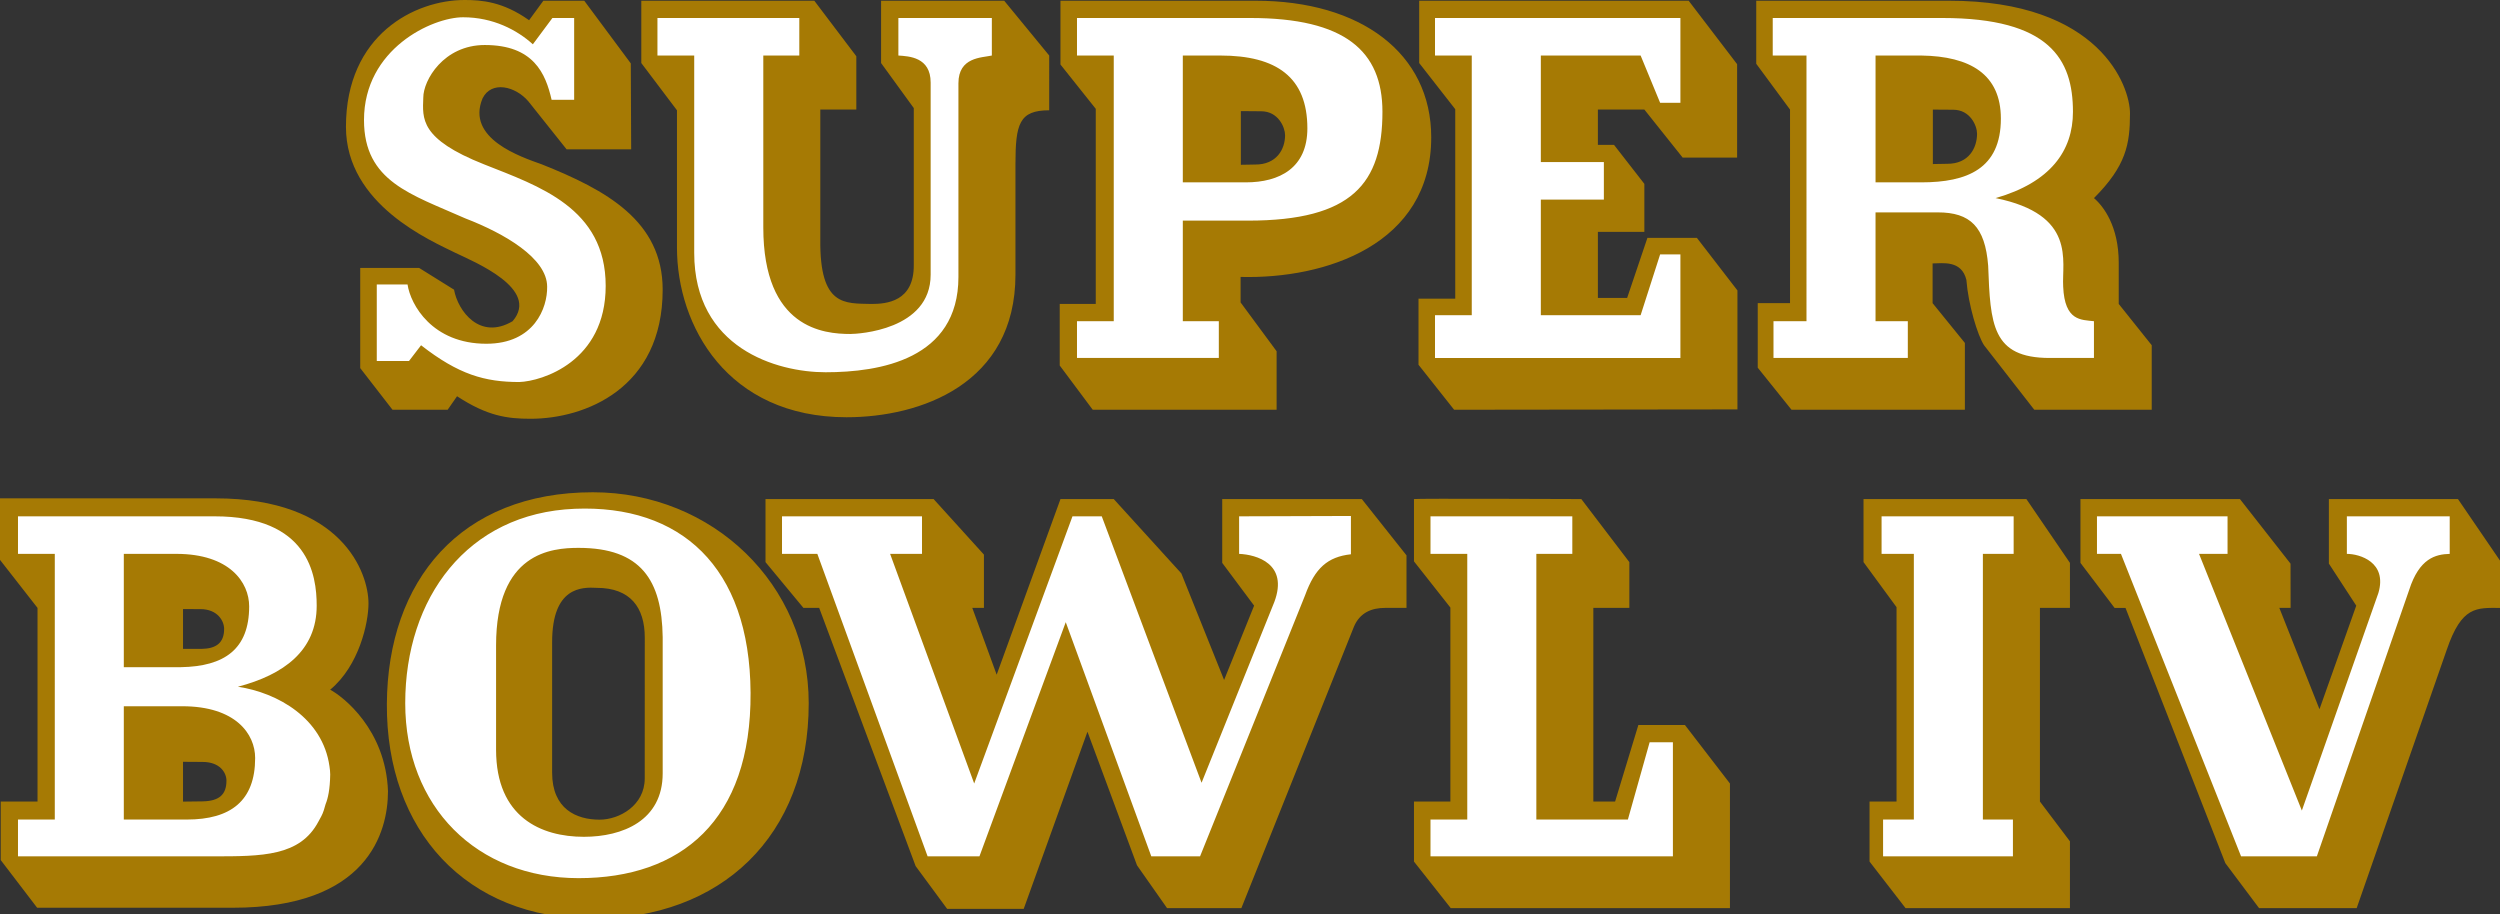
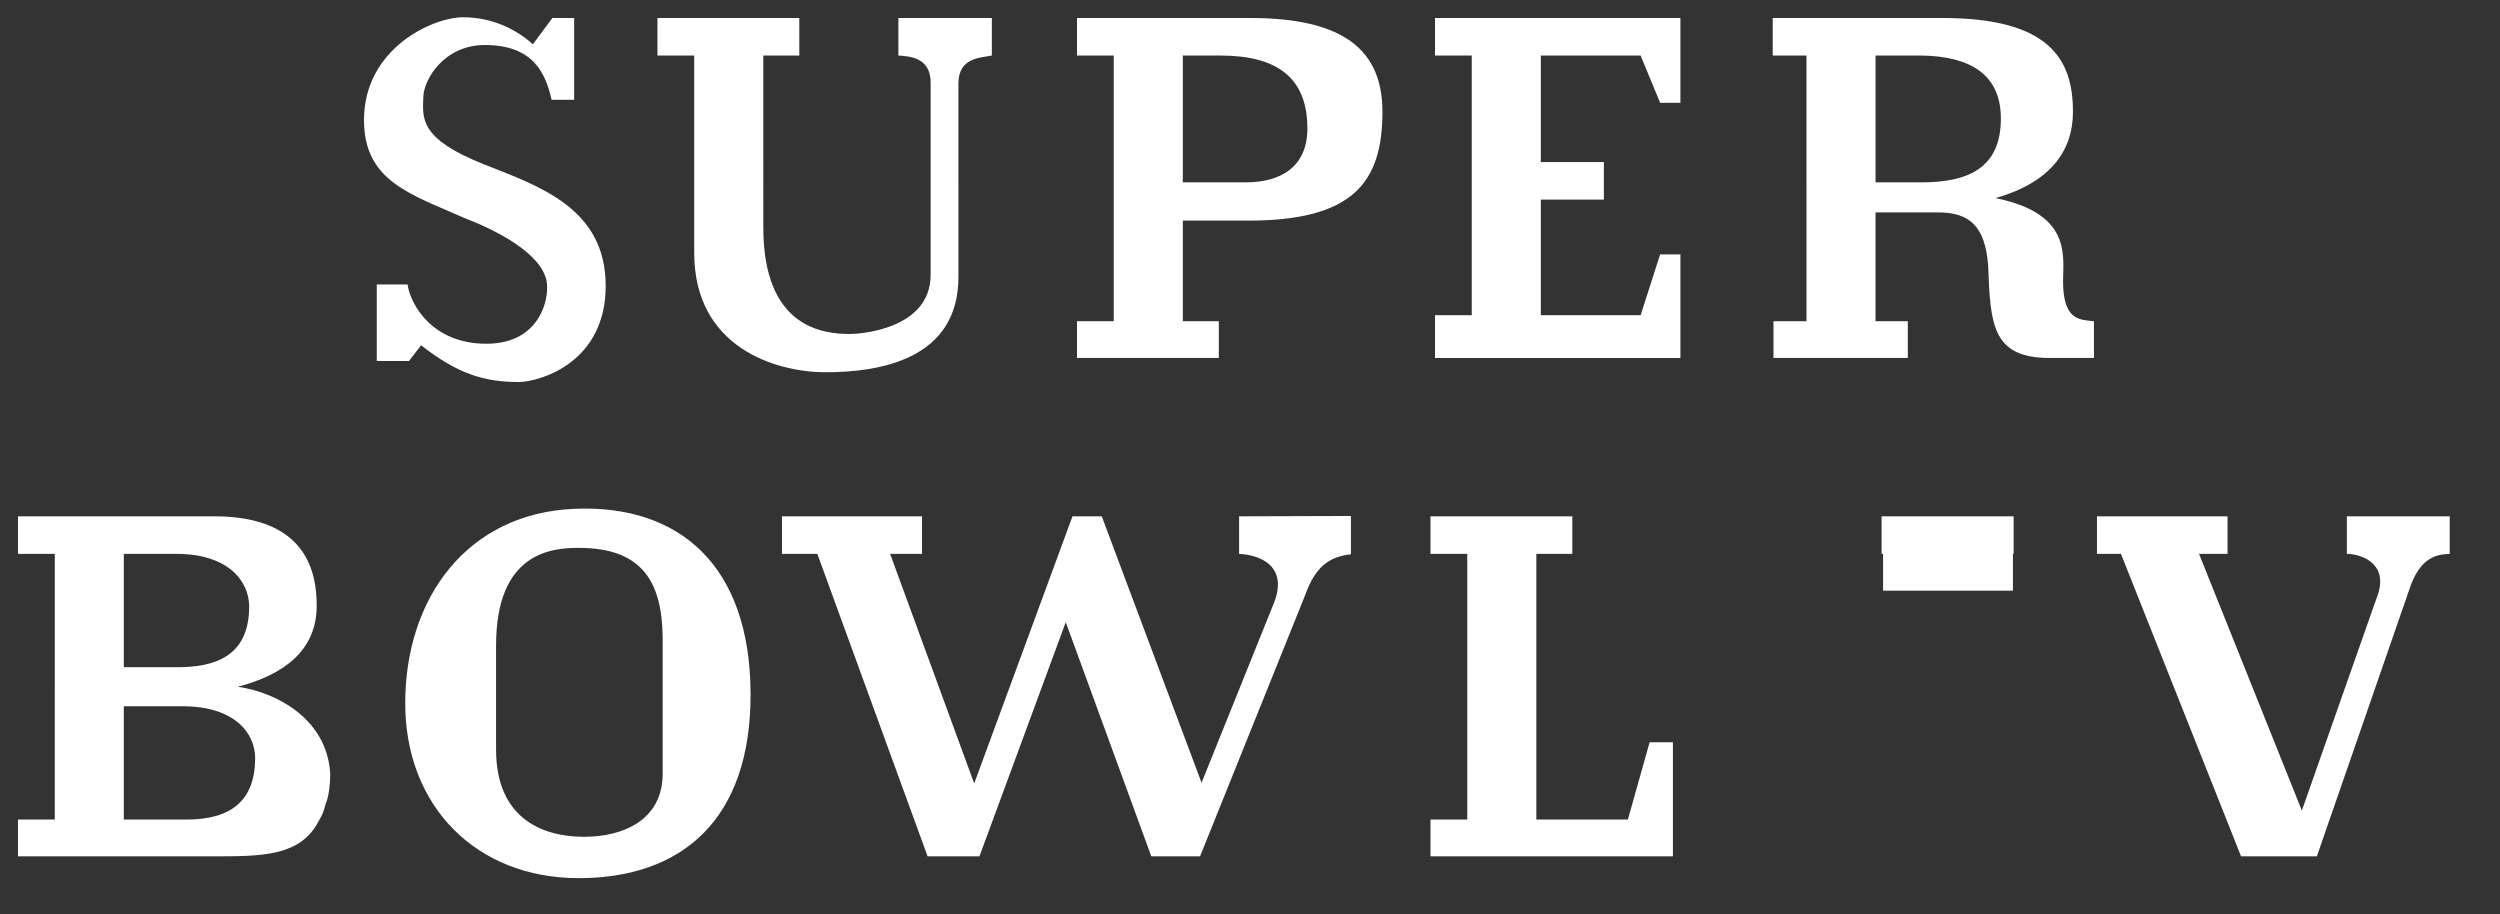
<svg xmlns="http://www.w3.org/2000/svg" width="216" height="79">
  <rect width="100%" height="100%" fill="#333333" stroke="none" />
-   <path fill="#a67a04" d="M166.999 9.469v4.705l1.237-.022c1.883.011 2.582-1.385 2.582-2.601 0-.679-.587-2.07-2.061-2.07zm17.032.321c0 2.658-.325 4.538-3.113 7.326.843.716 2.14 2.464 2.14 5.578v3.566l2.851 3.568v5.573h-10.147l-4.342-5.573c-.554-.847-1.362-3.504-1.524-5.645-.421-1.736-2.078-1.424-2.919-1.424v3.434l2.788 3.437v5.771h-14.98l-2.916-3.631v-5.577h2.789V9.466l-2.919-3.956V.063h16.663c13.033 0 15.629 7.393 15.629 9.727zM15.813 65.82v3.439l1.688-.021c1.427-.025 2.065-.575 2.065-1.79 0-.68-.554-1.617-2.063-1.617zm0-13.194v3.437h1.616c1.234-.021 1.936-.51 1.936-1.721 0-.683-.554-1.716-2.065-1.716zm16.025-.491c0 1.686-.811 5.38-3.31 7.456 1.104.585 4.799 3.437 4.994 8.755 0 3.566-1.749 10.083-13.421 10.083H3.209L.063 74.31v-5.056h3.179V52.522L0 48.373v-5.316h18.609c10.958 0 13.229 6.44 13.229 9.078zM107.21 9.599v4.639l1.237-.022c1.85.012 2.584-1.321 2.584-2.533 0-.678-.586-2.069-2.063-2.069zm16.448 2.267c0 9.272-9.144 12.255-16.47 12.061v2.204l3.111 4.217v5.055H94.413l-2.854-3.825v-5.316h3.114V9.402l-3.049-3.827V.063h16.861c9.075 0 15.173 4.537 15.173 11.803zM51.227 42.532c10.333 0 18.646 7.944 18.646 18.226 0 11.516-7.599 18.617-18.646 18.617-10.983 0-17.862-7.623-17.802-18.551.062-10.672 6.37-18.292 17.802-18.292zm-3.523 24.224c0 3.152 2.102 4.063 4.1 4.063 1.714 0 3.901-1.229 3.901-3.568l.003-12.166c0-2.596-1.243-4.295-4.15-4.295-1.261-.068-3.854-.115-3.854 4.68zm132.047-23.637h13.779l4.372 5.58.006 3.823h-.974l3.469 8.755 3.177-8.949-2.365-3.632v-5.577h11.153L216 48.436v4.087c-2.01 0-3.307-.194-4.605 3.63l-7.779 22.311h-8.431l-2.918-3.893-8.623-22.048h-.944l-2.949-3.89zm-4.671 0h-14.072v5.447l2.853 3.893v16.795h-2.332v5.185l3.112 4.024h14.202V72.69l-2.593-3.436V52.522h2.593v-3.889l-3.763-5.514m-108.941 0v5.447l3.277 3.956h1.361L79.11 74.83l2.723 3.696h6.616l5.508-15.306 4.28 11.543 2.597 3.699h6.42l9.727-24.318c.519-1.231 1.555-1.622 2.69-1.622h1.851v-4.538l-3.86-4.865H105.6v5.514l2.756 3.695-2.594 6.421-3.696-9.209-5.838-6.421h-4.603l-5.512 15.174-2.107-5.771h1.006v-4.604l-4.348-4.799H66.139m56.028 0v5.383l3.146 3.989v16.763h-3.146v5.186l3.179 4.023h24.121V67.695l-3.89-5.056h-4.022l-2.01 6.614h-1.88V52.522h3.111v-3.956l-4.15-5.447s-14.459-.062-14.459 0M54.533 12.904h-5.577l-3.307-4.15c-1.104-1.298-3.176-1.816-3.954-.261-1.457 3.482 3.306 5.059 5.12 5.707 5.515 2.204 10.44 4.862 10.44 10.828 0 8.559-6.74 11.153-11.411 11.153-2.01 0-3.729-.227-6.354-1.946l-.812 1.167h-4.766l-2.788-3.597v-8.657h5.088l3.017 1.88c.325 1.814 2.205 4.409 5.059 2.725 2.397-2.79-3.307-5.122-4.929-5.902-2.075-1.036-9.469-4.148-9.469-10.893C29.891 2.981 35.857 0 40.138 0c1.427 0 3.31.127 5.574 1.749L46.946.063h3.534l4.02 5.414m36.151 4.052V4.798L86.764.064H76.126v5.384l2.824 3.889v13.552c.029 3.18-2.368 3.373-3.665 3.373-2.27-.066-4.476.258-4.41-5.576V9.466h3.111V4.861L70.357.063H55.409v5.384l3.081 4.082v11.867c0 6.744 4.343 14.654 14.655 14.654 6.353 0 14.59-2.852 14.59-12.317V14.2c0-3.503.326-4.671 2.916-4.671m51.422 6.357l-2.623-3.371h-1.393V9.466h4.016l3.309 4.15h4.704V5.544L145.9.063h-23.281v5.384l3.114 3.987v16.373h-3.175v5.707l3.078 3.888 24.479-.03V25.095l-3.502-4.541h-4.277l-1.752 5.189h-2.527v-5.709h4.016v-4.148" />
-   <path fill="#fff" d="M166.005 4.798h-3.958v10.958h3.958c3.951 0 6.87-1.168 6.87-5.51 0-3.829-2.658-5.385-6.87-5.448zm13.098 4.862c0 3.374-1.948 6.096-6.682 7.456 7.004 1.428 5.707 5.446 5.838 7.654.13 2.982 1.554 2.853 2.658 2.982v3.176h-3.825c-4.996 0-5.124-2.918-5.315-7.974-.261-3.375-1.561-4.604-4.349-4.604h-5.382v9.402h2.789v3.176h-11.606v-3.176h2.851V4.798h-2.916V1.555h14.652c9.276 0 11.287 3.567 11.287 8.105zM49.669 43.959c9.073-.369 15.12 4.939 15.18 15.893.065 11.078-6.042 16.02-14.856 16.02-8.81-.001-14.981-6.173-14.981-15.114 0-9.072 5.334-16.42 14.657-16.799zm-6.808 20.82c0 5.836 3.893 7.521 7.587 7.521 3.339 0 6.808-1.394 6.808-5.48V55.053c-.065-4.928-1.88-7.717-7.264-7.717-2.333 0-7.131.389-7.131 8.43zM27.514 70.98c-1.587 3.008-4.86 3.008-9.1 3.008H1.554v-3.18h3.18V47.854h-3.18v-3.243h16.991c8.107 0 8.817 5.059 8.817 7.717 0 3.893-2.851 5.965-6.808 7.006 3.439.518 7.326 2.721 7.912 6.871.035.24.068.5.064.712-.021 1.29-.192 2.059-.399 2.562-.1.335-.152.521-.152.521-.125.402-.303.675-.465.98zM10.697 47.854v9.79h4.929c3.762-.063 5.902-1.554 5.902-5.252 0-2.074-1.688-4.538-6.293-4.538zm0 13.166v9.789h5.446c3.795 0 5.902-1.621 5.902-5.316 0-2.075-1.684-4.473-6.29-4.473zM119.443 9.66c0 6.159-2.593 9.402-11.609 9.402h-5.639v8.69h3.111v3.176H93.052v-3.176h3.176V4.798h-3.176V1.555h14.98c8.17 0 11.411 2.853 11.411 8.105zm-17.248-4.862v10.958h5.446c2.919 0 5.316-1.252 5.316-4.668 0-4.41-2.658-6.29-7.521-6.29zm78.983 39.813v3.243h2.072l10.378 26.134h6.548l7.977-23.021c.877-2.725 2.271-3.078 3.502-3.112v-3.243h-8.886v3.243c1.104 0 3.505.712 2.727 3.37l-6.616 18.808-8.883-22.178h2.463v-3.244zm-18.61 0v3.243h2.788v22.955h-2.658v3.179h11.219v-3.179h-2.596V47.854h2.658v-3.243zm-95.003 3.243h3.052l9.528 26.134h4.479l7.457-20.232 7.391 20.232h4.213l9.078-22.565c.847-2.339 1.947-3.312 3.957-3.534V44.58l-9.661.031v3.243c1.492.063 4.28.842 3.046 4.149l-6.29 15.628-8.623-23.021h-2.53L84.17 67.694l-7.265-19.841h2.756V44.61l-12.096.001zm56.029 0h3.178v22.955h-3.178v3.179h20.945v-9.856h-2.011l-1.879 6.677h-7.909V47.854h3.108v-3.243h-12.254zM41.888 3.889c-3.564 0-5.316 3.049-5.316 4.541-.063 1.816-.323 3.564 5.254 5.771 4.733 1.88 10.505 3.763 10.505 10.502 0 6.551-5.515 8.236-7.459 8.304-2.983 0-5.254-.648-8.492-3.177l-1.042 1.36h-2.785v-6.614h2.658c.257 1.75 2.14 5.124 6.808 5.124 4.15 0 5.287-3.114 5.254-4.929 0-2.466-3.7-4.604-7.068-5.902-4.668-2.076-8.756-3.176-8.756-8.495 0-6.16 5.902-8.882 8.561-8.882 2.593 0 4.668 1.1 6.029 2.334l1.688-2.271h1.88v7.069h-1.948c-.518-2.271-1.554-4.735-5.771-4.735zm14.915-2.334v3.243h3.177v17.053c0 8.236 7.134 10.312 11.349 10.312 4.668 0 11.479-1.103 11.479-8.235V7.195c0-2.271 2.01-2.203 2.887-2.397V1.555H77.62v3.243c.905.063 2.788.127 2.788 2.334v16.602c0 4.798-6.29 5.122-6.938 5.122-2.271 0-7.521-.454-7.521-9.209V4.798h3.111V1.555H56.803m76.325 12.449V4.798h8.622l1.685 4.083h1.752V1.555h-21.203v3.243h3.176v22.435h-3.176v3.696h21.203V21.98h-1.752l-1.685 5.253h-8.622v-9.987h5.446v-3.242z" />
+   <path fill="#fff" d="M166.005 4.798h-3.958v10.958h3.958c3.951 0 6.87-1.168 6.87-5.51 0-3.829-2.658-5.385-6.87-5.448zm13.098 4.862c0 3.374-1.948 6.096-6.682 7.456 7.004 1.428 5.707 5.446 5.838 7.654.13 2.982 1.554 2.853 2.658 2.982v3.176h-3.825c-4.996 0-5.124-2.918-5.315-7.974-.261-3.375-1.561-4.604-4.349-4.604h-5.382v9.402h2.789v3.176h-11.606v-3.176h2.851V4.798h-2.916V1.555h14.652c9.276 0 11.287 3.567 11.287 8.105zM49.669 43.959c9.073-.369 15.12 4.939 15.18 15.893.065 11.078-6.042 16.02-14.856 16.02-8.81-.001-14.981-6.173-14.981-15.114 0-9.072 5.334-16.42 14.657-16.799zm-6.808 20.82c0 5.836 3.893 7.521 7.587 7.521 3.339 0 6.808-1.394 6.808-5.48V55.053c-.065-4.928-1.88-7.717-7.264-7.717-2.333 0-7.131.389-7.131 8.43zM27.514 70.98c-1.587 3.008-4.86 3.008-9.1 3.008H1.554v-3.18h3.18V47.854h-3.18v-3.243h16.991c8.107 0 8.817 5.059 8.817 7.717 0 3.893-2.851 5.965-6.808 7.006 3.439.518 7.326 2.721 7.912 6.871.035.24.068.5.064.712-.021 1.29-.192 2.059-.399 2.562-.1.335-.152.521-.152.521-.125.402-.303.675-.465.98zM10.697 47.854v9.79h4.929c3.762-.063 5.902-1.554 5.902-5.252 0-2.074-1.688-4.538-6.293-4.538zm0 13.166v9.789h5.446c3.795 0 5.902-1.621 5.902-5.316 0-2.075-1.684-4.473-6.29-4.473zM119.443 9.66c0 6.159-2.593 9.402-11.609 9.402h-5.639v8.69h3.111v3.176H93.052v-3.176h3.176V4.798h-3.176V1.555h14.98c8.17 0 11.411 2.853 11.411 8.105zm-17.248-4.862v10.958h5.446c2.919 0 5.316-1.252 5.316-4.668 0-4.41-2.658-6.29-7.521-6.29zm78.983 39.813v3.243h2.072l10.378 26.134h6.548l7.977-23.021c.877-2.725 2.271-3.078 3.502-3.112v-3.243h-8.886v3.243c1.104 0 3.505.712 2.727 3.37l-6.616 18.808-8.883-22.178h2.463v-3.244zm-18.61 0v3.243h2.788h-2.658v3.179h11.219v-3.179h-2.596V47.854h2.658v-3.243zm-95.003 3.243h3.052l9.528 26.134h4.479l7.457-20.232 7.391 20.232h4.213l9.078-22.565c.847-2.339 1.947-3.312 3.957-3.534V44.58l-9.661.031v3.243c1.492.063 4.28.842 3.046 4.149l-6.29 15.628-8.623-23.021h-2.53L84.17 67.694l-7.265-19.841h2.756V44.61l-12.096.001zm56.029 0h3.178v22.955h-3.178v3.179h20.945v-9.856h-2.011l-1.879 6.677h-7.909V47.854h3.108v-3.243h-12.254zM41.888 3.889c-3.564 0-5.316 3.049-5.316 4.541-.063 1.816-.323 3.564 5.254 5.771 4.733 1.88 10.505 3.763 10.505 10.502 0 6.551-5.515 8.236-7.459 8.304-2.983 0-5.254-.648-8.492-3.177l-1.042 1.36h-2.785v-6.614h2.658c.257 1.75 2.14 5.124 6.808 5.124 4.15 0 5.287-3.114 5.254-4.929 0-2.466-3.7-4.604-7.068-5.902-4.668-2.076-8.756-3.176-8.756-8.495 0-6.16 5.902-8.882 8.561-8.882 2.593 0 4.668 1.1 6.029 2.334l1.688-2.271h1.88v7.069h-1.948c-.518-2.271-1.554-4.735-5.771-4.735zm14.915-2.334v3.243h3.177v17.053c0 8.236 7.134 10.312 11.349 10.312 4.668 0 11.479-1.103 11.479-8.235V7.195c0-2.271 2.01-2.203 2.887-2.397V1.555H77.62v3.243c.905.063 2.788.127 2.788 2.334v16.602c0 4.798-6.29 5.122-6.938 5.122-2.271 0-7.521-.454-7.521-9.209V4.798h3.111V1.555H56.803m76.325 12.449V4.798h8.622l1.685 4.083h1.752V1.555h-21.203v3.243h3.176v22.435h-3.176v3.696h21.203V21.98h-1.752l-1.685 5.253h-8.622v-9.987h5.446v-3.242z" />
</svg>